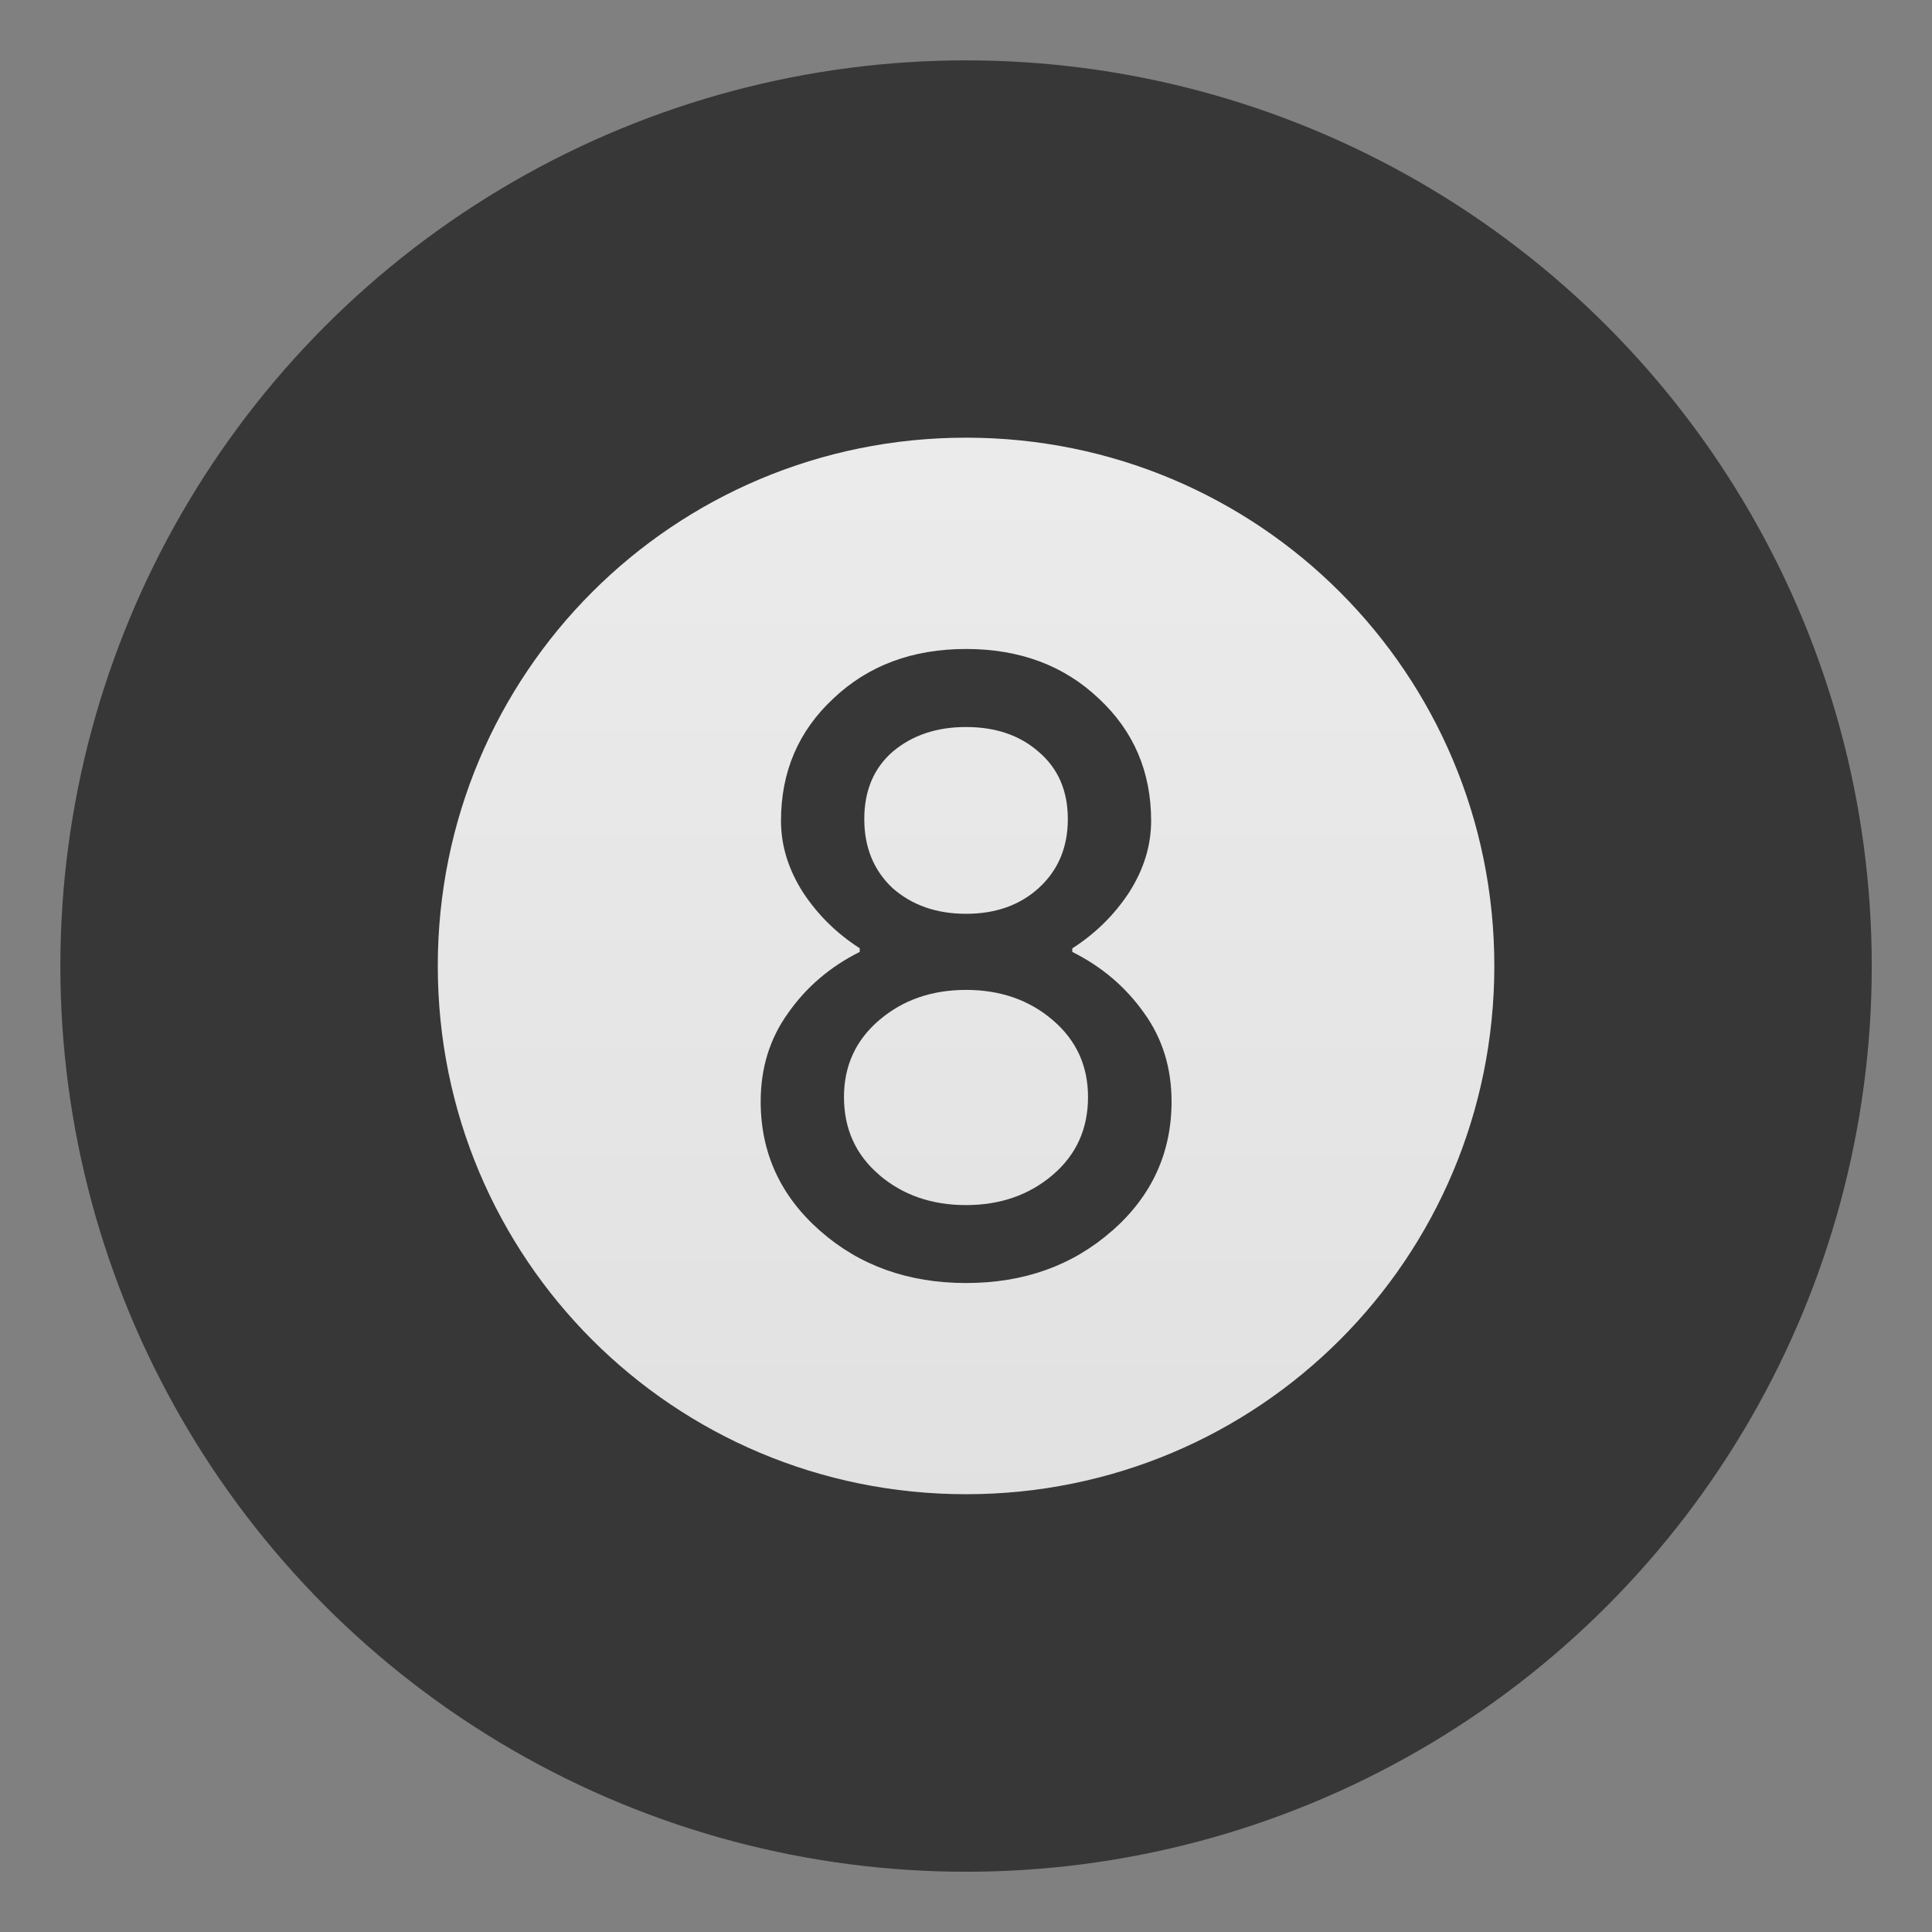
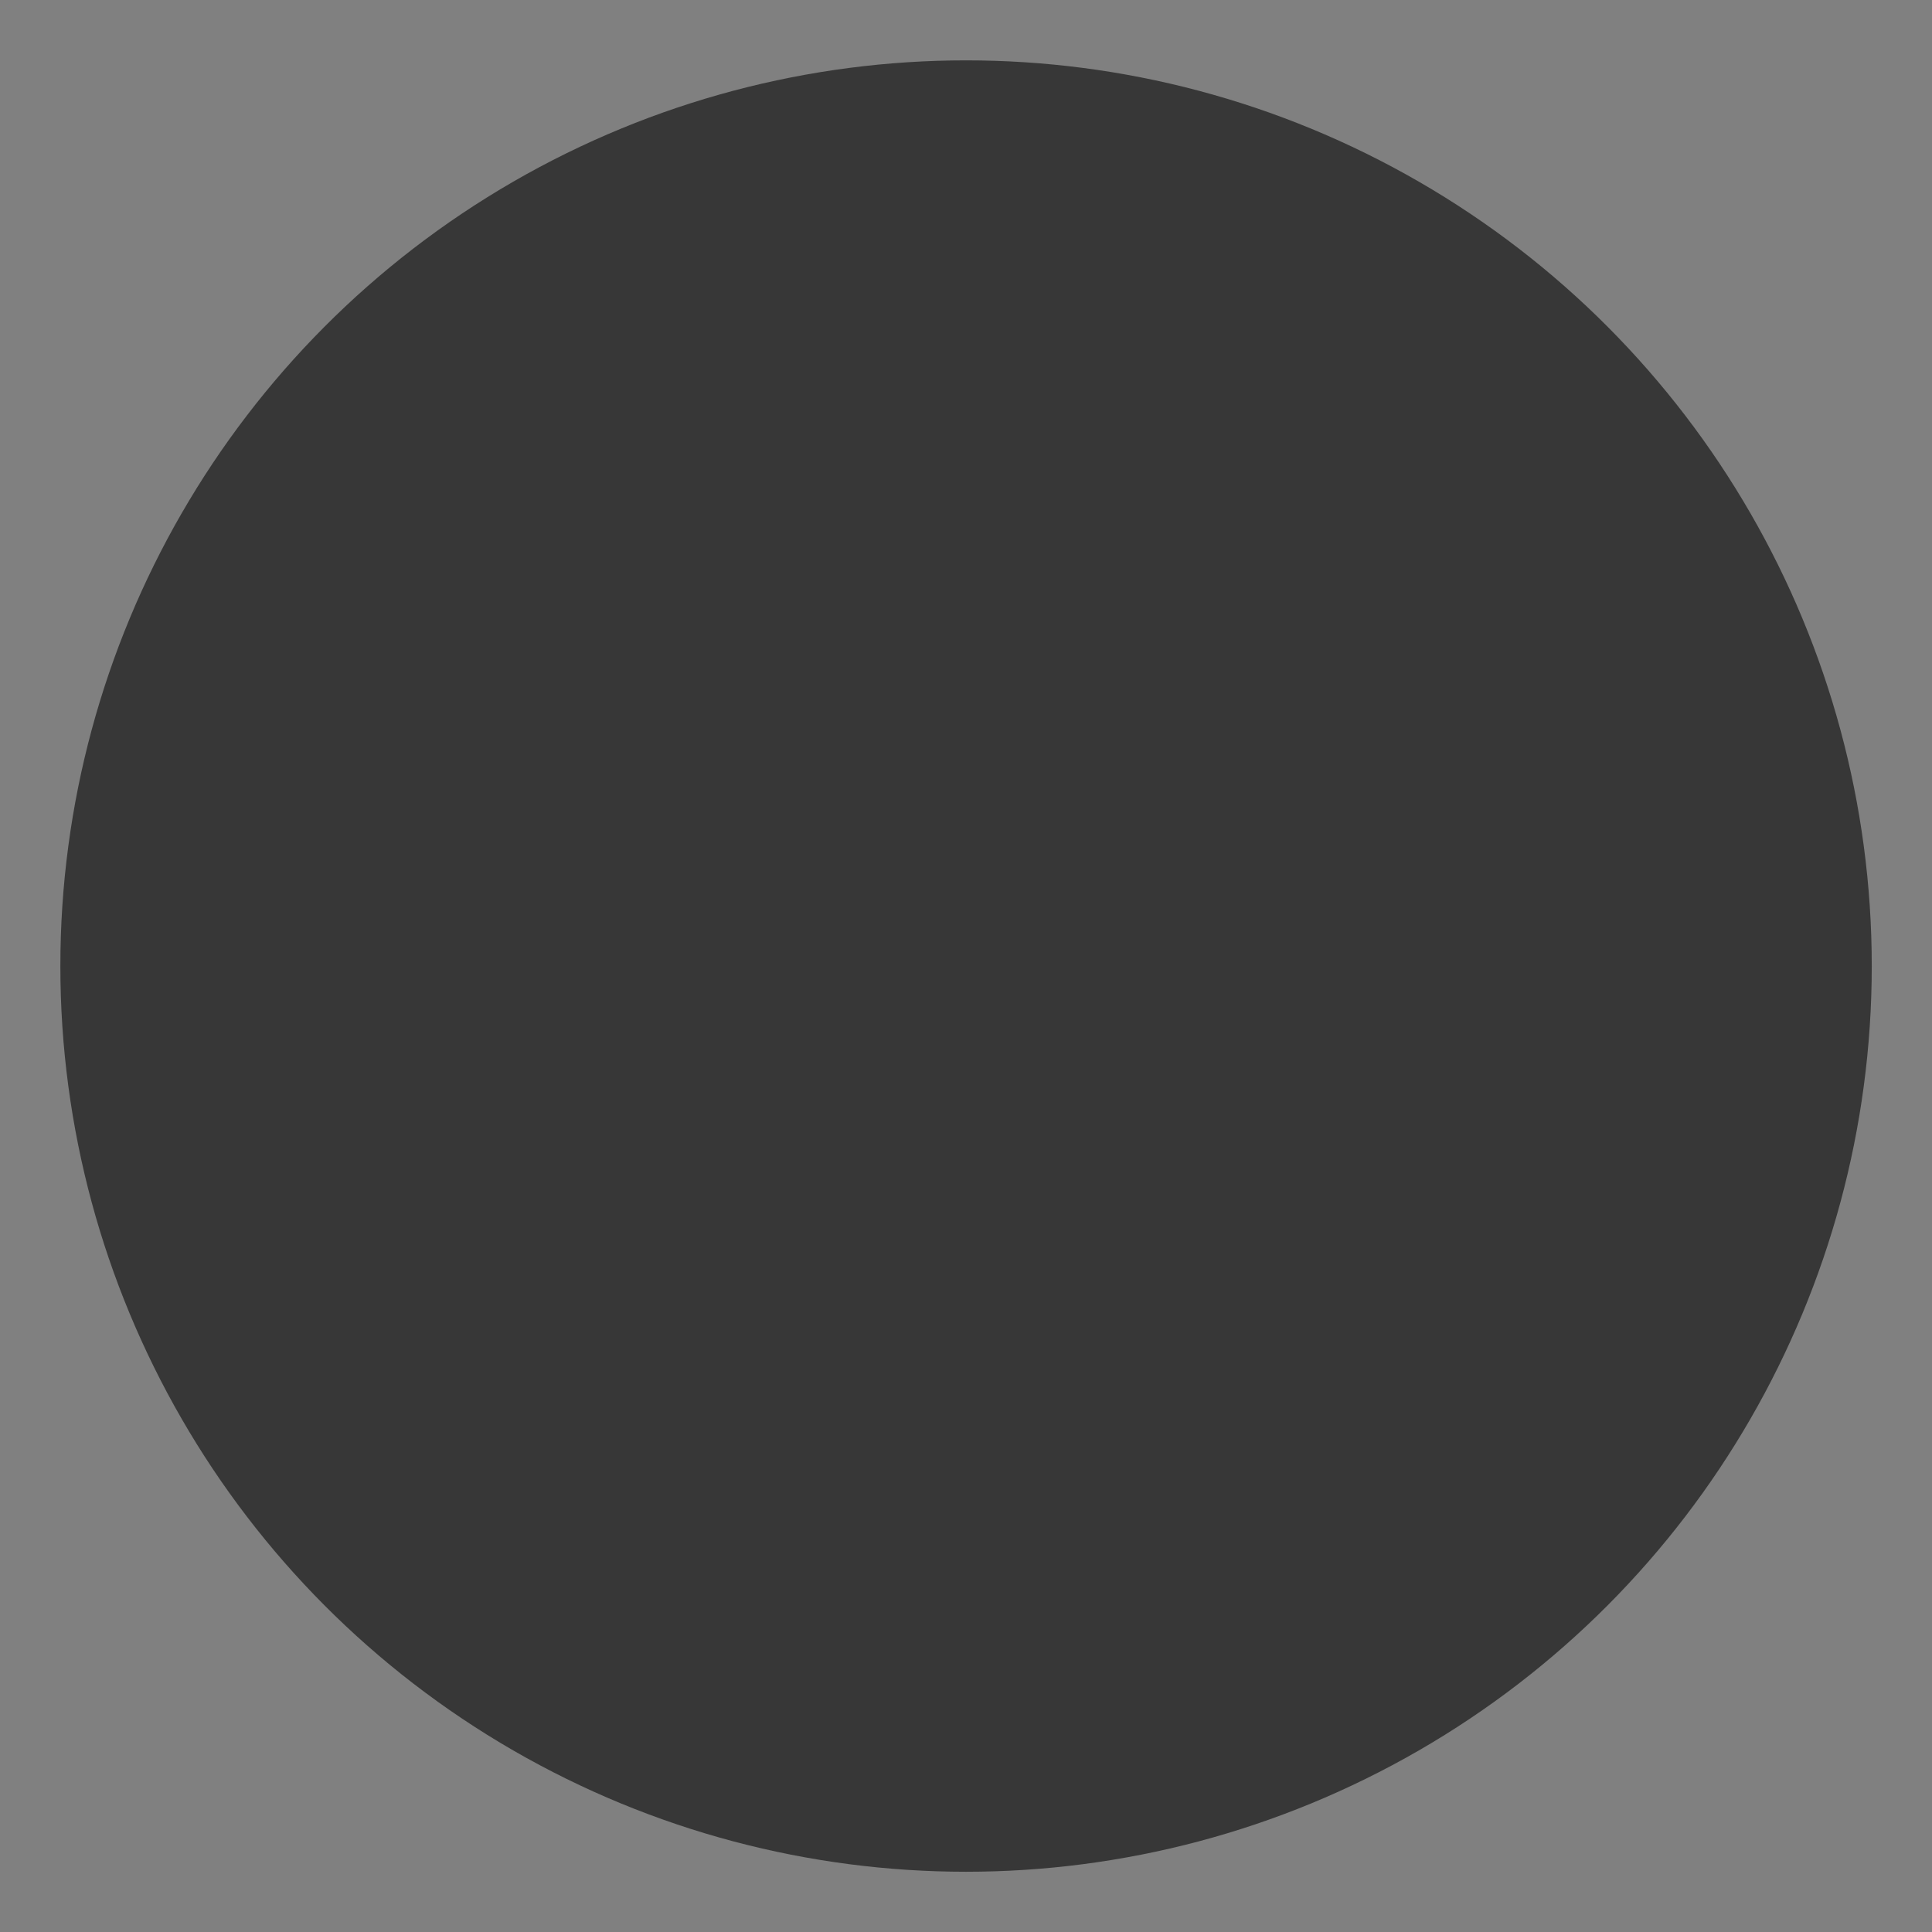
<svg xmlns="http://www.w3.org/2000/svg" xmlns:ns1="http://www.inkscape.org/namespaces/inkscape" xmlns:ns2="http://sodipodi.sourceforge.net/DTD/sodipodi-0.dtd" width="64" height="64" viewBox="0 0 16.933 16.933" version="1.1" id="svg8" ns1:version="1.0.2 (e86c870879, 2021-01-15)" ns2:docname="8-ball-pool.svg">
  <rect x="0" y="0" width="16.933" height="16.933" fill="#808080" stroke="none" />
  <defs id="defs2">
    <linearGradient id="c" x1="24.535" x2="24.535" y1="7.093" y2="44.483" gradientTransform="matrix(1.436,0,0,1.436,68.204,-4.714)" gradientUnits="userSpaceOnUse">
      <stop stop-color="#76dd38" offset="0" id="stop1005" />
      <stop stop-color="#42c440" offset=".484" id="stop1007" />
      <stop stop-color="#14ab4b" offset="1" id="stop1009" />
    </linearGradient>
    <filter id="filter3001" x="-0.03" y="-0.047" width="1.059" height="1.094" color-interpolation-filters="sRGB">
      <feGaussianBlur stdDeviation="0.235" id="feGaussianBlur148" />
    </filter>
    <linearGradient id="linearGradient2349" x1="33.337" x2="31.71" y1="42.984" y2="26.577" gradientTransform="matrix(0.265,0,0,0.265,-18.436,-1.71)" gradientUnits="userSpaceOnUse">
      <stop stop-color="#aaf8ad" offset="0" id="stop151" />
      <stop stop-color="#fff" offset="1" id="stop153" />
    </linearGradient>
    <linearGradient id="linearGradient938" x1="80.368" x2="82.141" y1="13.177" y2="14.704" gradientTransform="matrix(0.962,0,0,0.962,-65.276,-1.692)" gradientUnits="userSpaceOnUse">
      <stop stop-color="#fafafa" offset="0" id="stop2079" style="stop-color:#ffa000;stop-opacity:1" />
      <stop stop-color="#90a0b3" offset="1" id="stop2081" style="stop-color:#af4b00;stop-opacity:1" />
    </linearGradient>
    <filter id="filter1066" x="-.064" y="-.057" width="1.128" height="1.113" color-interpolation-filters="sRGB">
      <feGaussianBlur stdDeviation="0.227" id="feGaussianBlur2084" />
    </filter>
    <filter id="filter1100" x="-.122" y="-.118" width="1.244" height="1.237" color-interpolation-filters="sRGB">
      <feGaussianBlur stdDeviation="0.476" id="feGaussianBlur2087" />
    </filter>
    <linearGradient id="linearGradient1206" x1="54.456" x2="54.456" y1="6.455" y2="11.072" gradientTransform="matrix(0.962,0,0,0.962,-44.354,-5.755)" gradientUnits="userSpaceOnUse">
      <stop stop-color="#ffd700" offset="0" id="stop2090" />
      <stop stop-color="#ffb300" offset="1" id="stop2092" />
    </linearGradient>
    <linearGradient id="c-3" x1="516.32" x2="516.32" y1="541" y2="501" gradientTransform="matrix(0.232,0,0,0.232,-111.067,-112.149)" gradientUnits="userSpaceOnUse">
      <stop stop-color="#e1e1e1" offset="0" id="stop11" />
      <stop stop-color="#ebebeb" offset="1" id="stop13" />
    </linearGradient>
  </defs>
  <ns2:namedview id="base" pagecolor="#ffffff" bordercolor="#666666" borderopacity="1.0" ns1:pageopacity="0.0" ns1:pageshadow="2" ns1:zoom="5.6" ns1:cx="0.77583842" ns1:cy="24.594872" ns1:document-units="mm" ns1:current-layer="layer1" ns1:document-rotation="0" showgrid="false" units="px" ns1:window-width="1920" ns1:window-height="992" ns1:window-x="0" ns1:window-y="0" ns1:window-maximized="1" />
  <g ns1:label="图层 1" ns1:groupmode="layer" id="layer1">
    <circle style="opacity:1;fill:#373737;fill-opacity:1;stroke-width:0.394;stroke-linecap:round;stroke-linejoin:round;paint-order:stroke fill markers" id="path7530" cx="8.467" cy="8.467" r="7.938" />
-     <path style="color:#000000;font-style:normal;font-variant:normal;font-weight:normal;font-stretch:normal;font-size:medium;line-height:normal;font-family:sans-serif;font-variant-ligatures:normal;font-variant-position:normal;font-variant-caps:normal;font-variant-numeric:normal;font-variant-alternates:normal;font-variant-east-asian:normal;font-feature-settings:normal;font-variation-settings:normal;text-indent:0;text-align:start;text-decoration:none;text-decoration-line:none;text-decoration-style:solid;text-decoration-color:#000000;letter-spacing:normal;word-spacing:normal;text-transform:none;writing-mode:lr-tb;direction:ltr;text-orientation:mixed;dominant-baseline:auto;baseline-shift:baseline;text-anchor:start;white-space:normal;shape-padding:0;shape-margin:0;inline-size:0;clip-rule:nonzero;display:inline;overflow:visible;visibility:visible;isolation:auto;mix-blend-mode:normal;color-interpolation:sRGB;color-interpolation-filters:linearRGB;solid-color:#000000;solid-opacity:1;vector-effect:none;fill:url(#c-3);fill-opacity:1;fill-rule:nonzero;stroke-width:0.232;stroke-linecap:butt;stroke-linejoin:miter;stroke-miterlimit:4;stroke-dasharray:none;stroke-dashoffset:0;stroke-opacity:1;color-rendering:auto;image-rendering:auto;shape-rendering:auto;text-rendering:auto;enable-background:accumulate;stop-color:#000000;stop-opacity:1;stroke:none;opacity:1" d="m 8.467,3.836 c 2.565,0 4.63,2.065 4.63,4.63 0,2.565 -2.065,4.63 -4.63,4.63 -2.565,0 -4.63,-2.065 -4.63,-4.63 0,-2.565 2.065,-4.63 4.63,-4.63 z" id="rect24" />
-     <path d="m 9.747,10.787 q -0.52,0.458 -1.28,0.458 -0.76,0 -1.28,-0.458 -0.52,-0.458 -0.52,-1.133 0,-0.442 0.241,-0.776 Q 7.147,8.537 7.535,8.343 V 8.311 Q 7.233,8.117 7.039,7.823 6.845,7.52 6.845,7.194 q 0,-0.644 0.458,-1.071 0.458,-0.435 1.164,-0.435 0.706,0 1.164,0.435 0.458,0.427 0.458,1.071 0,0.326 -0.194,0.629 -0.194,0.295 -0.497,0.489 v 0.031 q 0.388,0.194 0.629,0.535 0.241,0.334 0.241,0.776 0,0.675 -0.52,1.133 z M 7.823,7.784 q 0.256,0.225 0.644,0.225 0.388,0 0.636,-0.225 0.256,-0.233 0.256,-0.605 0,-0.372 -0.256,-0.59 -0.248,-0.217 -0.636,-0.217 -0.388,0 -0.644,0.217 -0.248,0.217 -0.248,0.59 0,0.372 0.248,0.605 z M 7.706,10.298 q 0.31,0.264 0.76,0.264 0.45,0 0.76,-0.264 0.31,-0.264 0.31,-0.683 0,-0.411 -0.31,-0.675 Q 8.917,8.676 8.467,8.676 q -0.45,0 -0.76,0.264 -0.31,0.264 -0.31,0.675 0,0.419 0.31,0.683 z" fill="#33434b" fill-opacity="0.996" stroke-width="0.071" id="path26" style="fill:#373737;fill-opacity:1" />
  </g>
</svg>